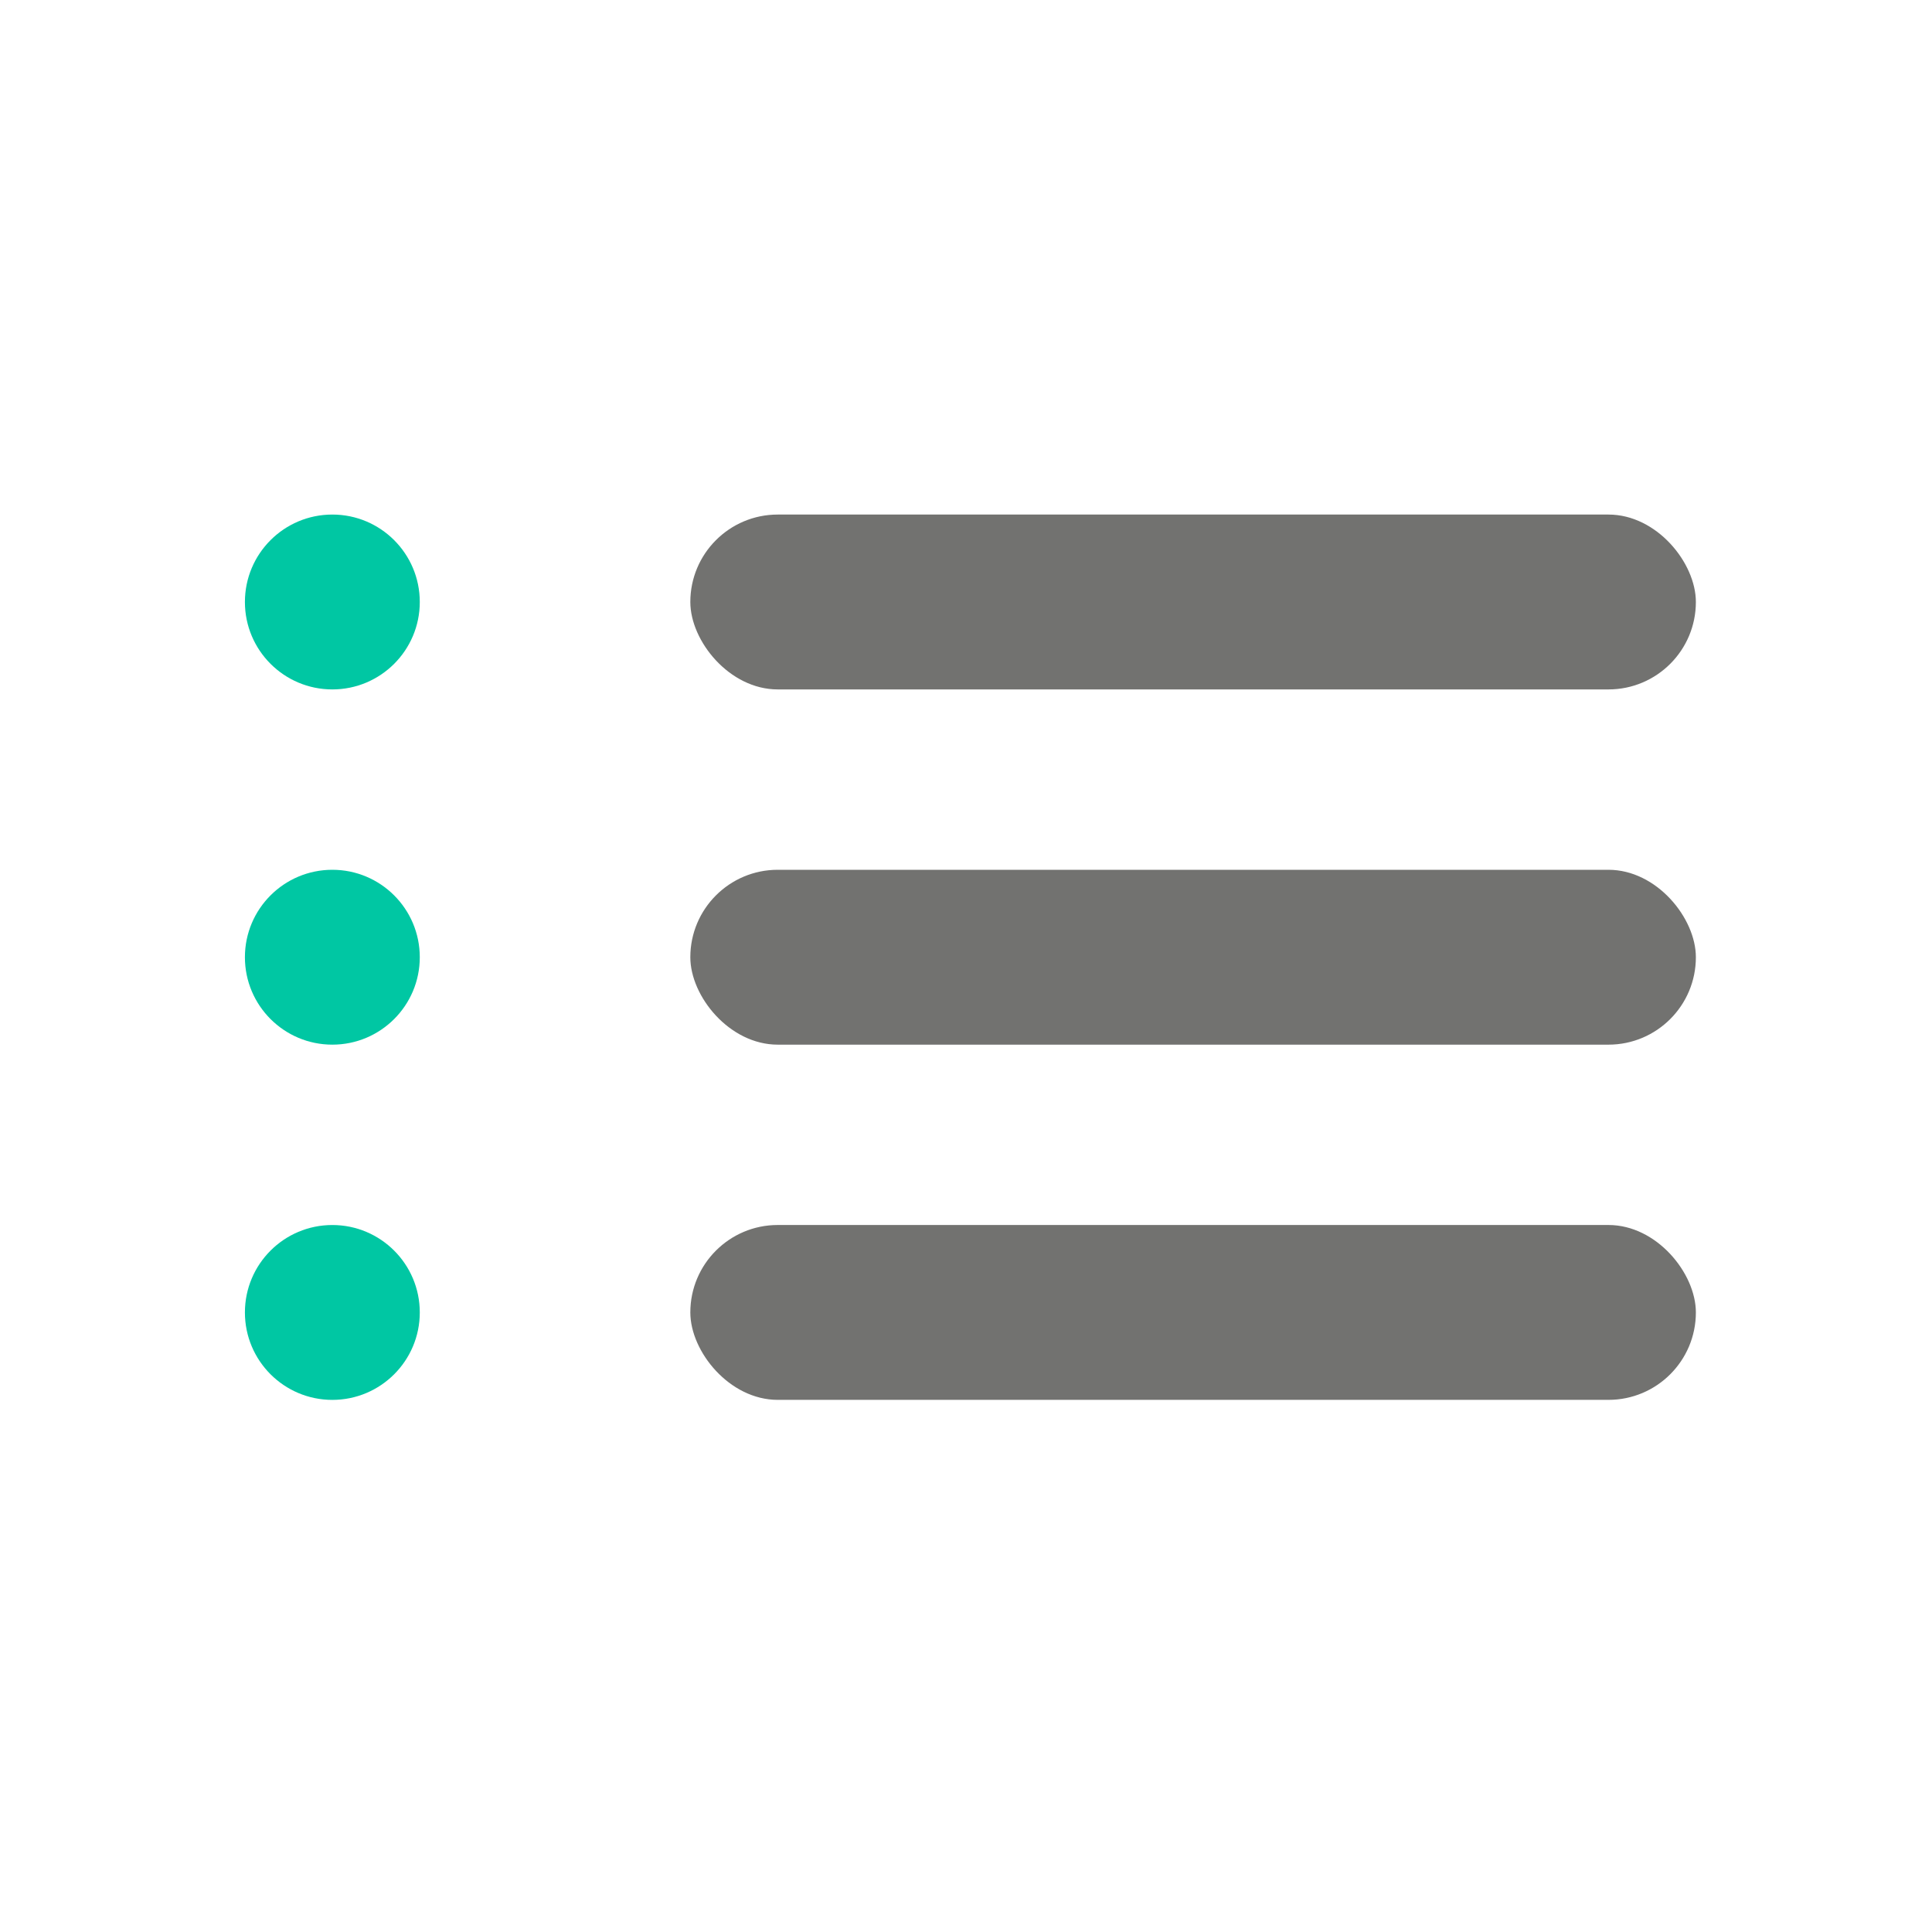
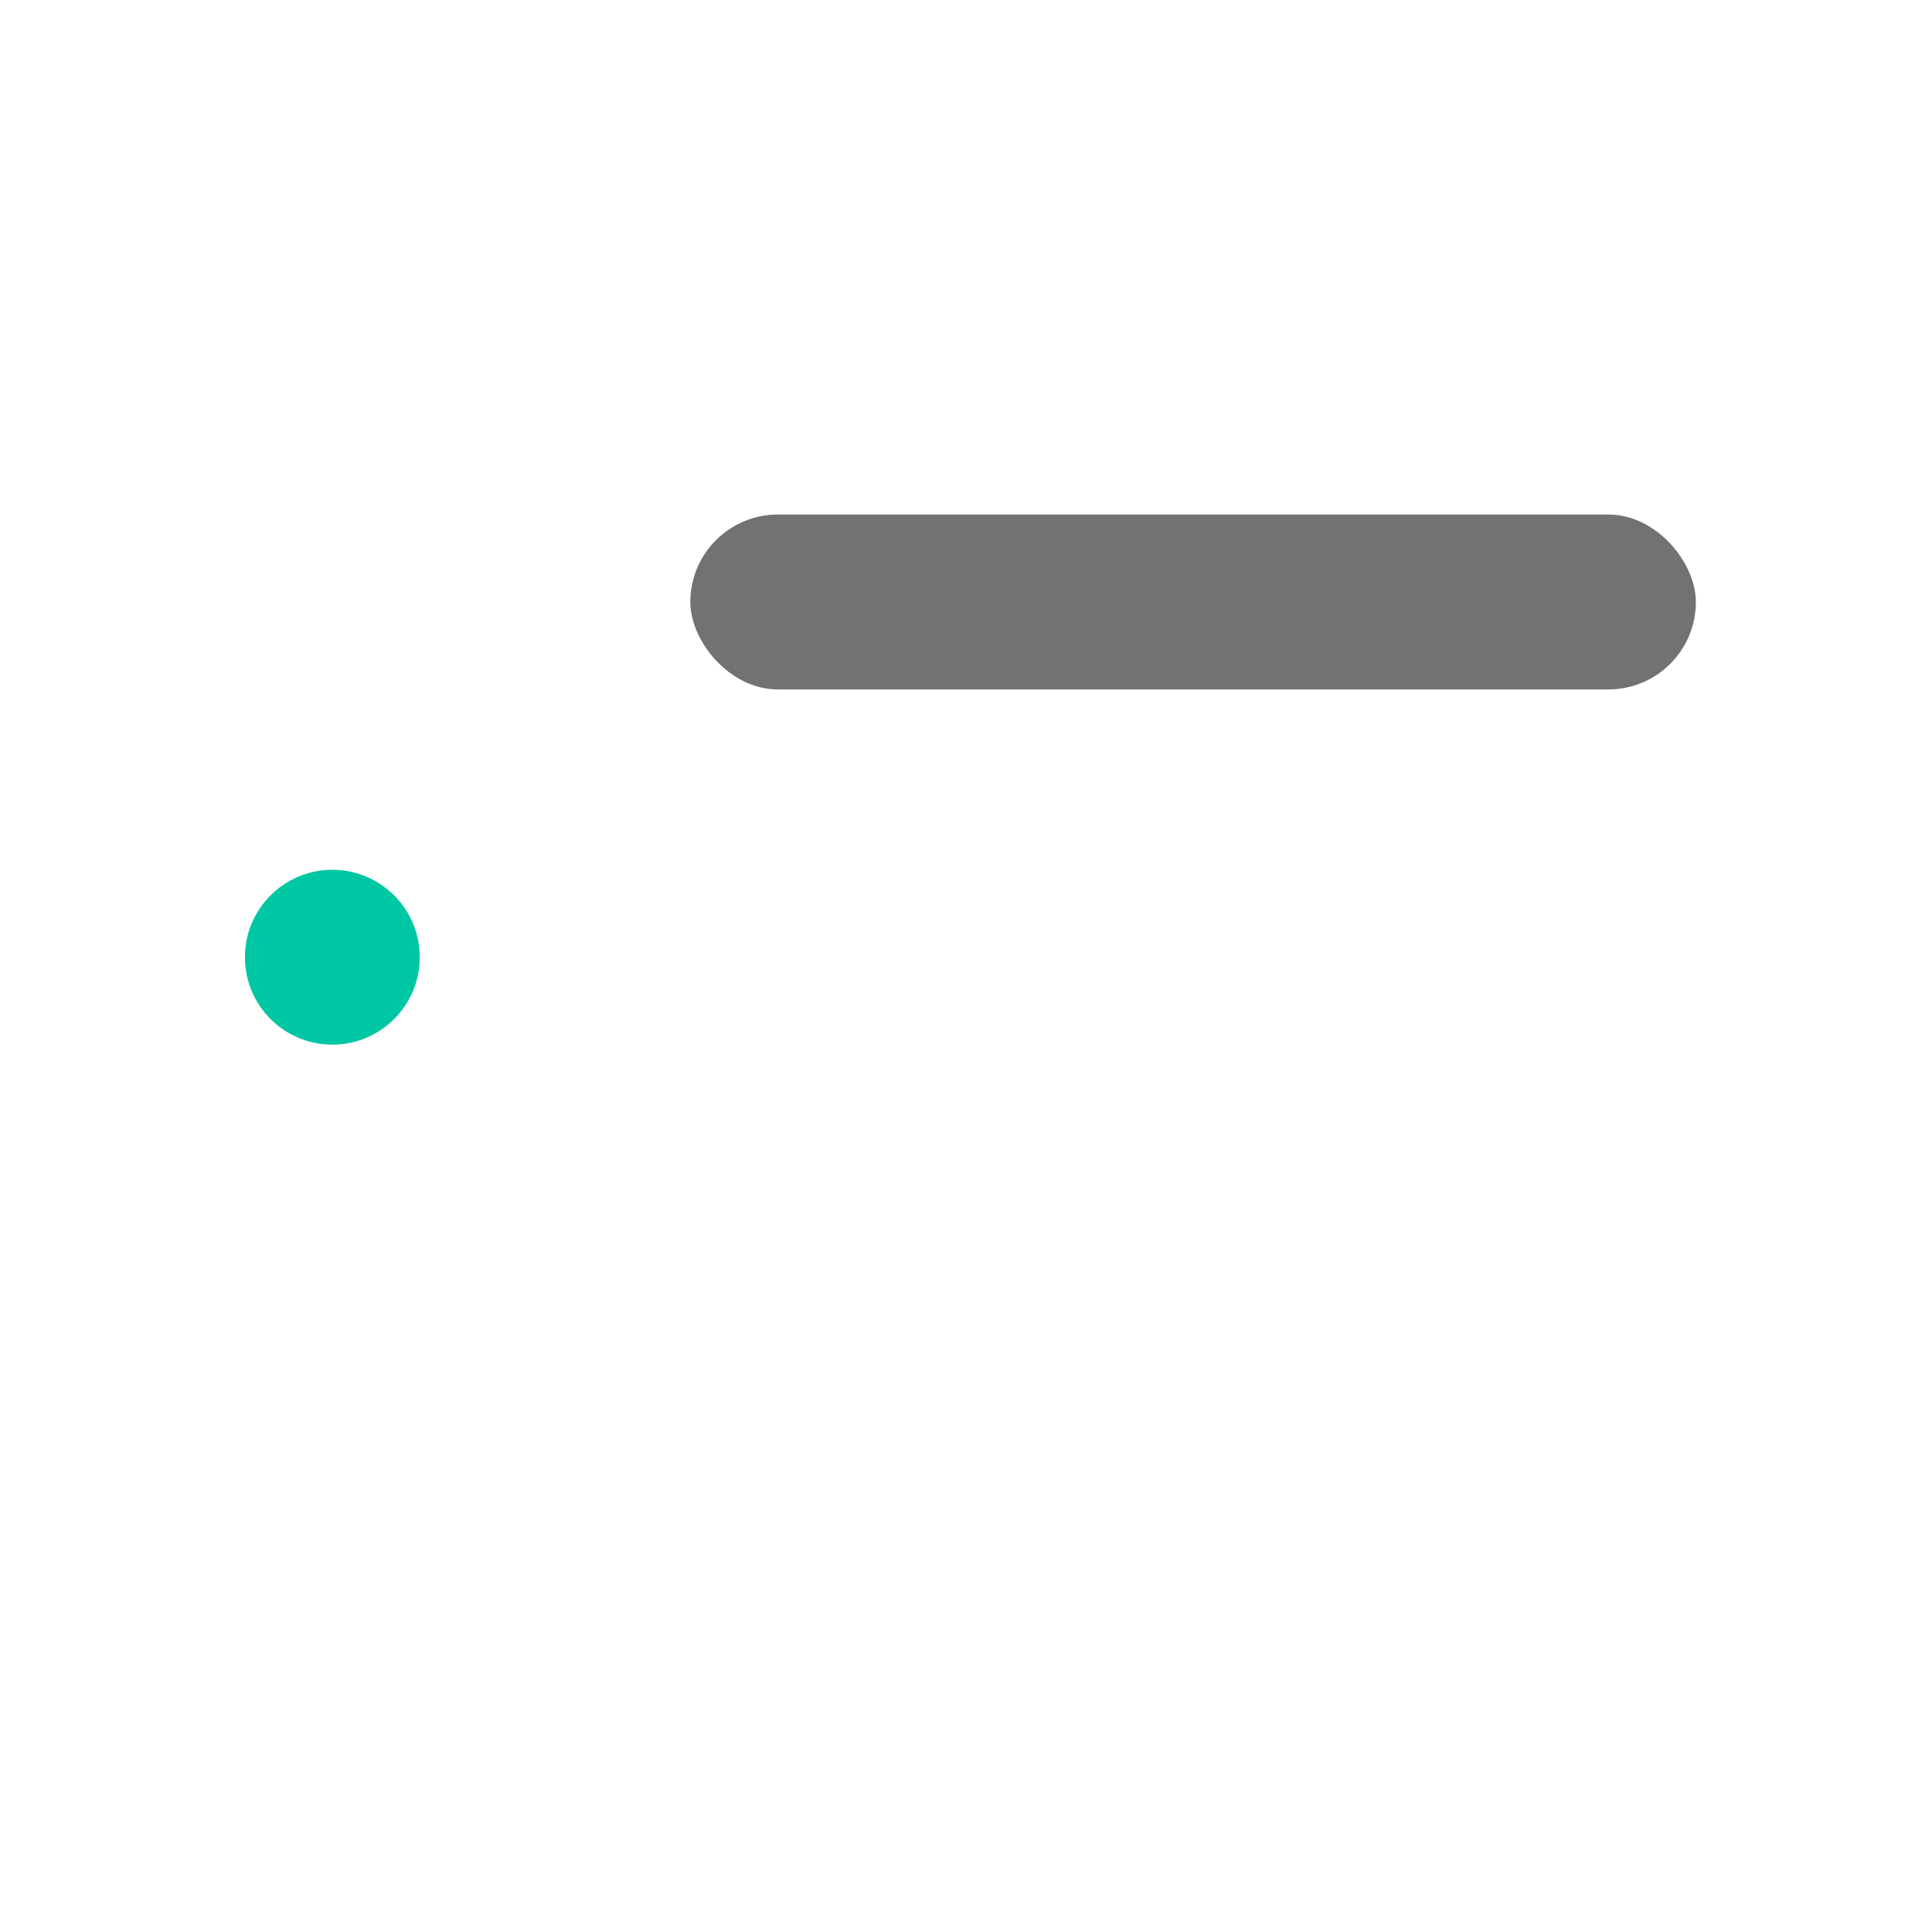
<svg xmlns="http://www.w3.org/2000/svg" width="90" height="90" fill="none">
  <rect x="32.158" y="23.97" width="46.842" height="8.146" rx="4.073" fill="#727270" />
-   <circle cx="15.482" cy="28.043" r="4.073" fill="#00C7A3" />
-   <rect x="32.158" y="40.518" width="46.842" height="8.146" rx="4.073" fill="#727270" />
  <circle cx="15.482" cy="44.591" r="4.073" fill="#00C7A3" />
-   <rect x="32.158" y="57.065" width="46.842" height="8.146" rx="4.073" fill="#727270" />
-   <circle cx="15.482" cy="61.139" r="4.073" fill="#00C7A3" />
</svg>